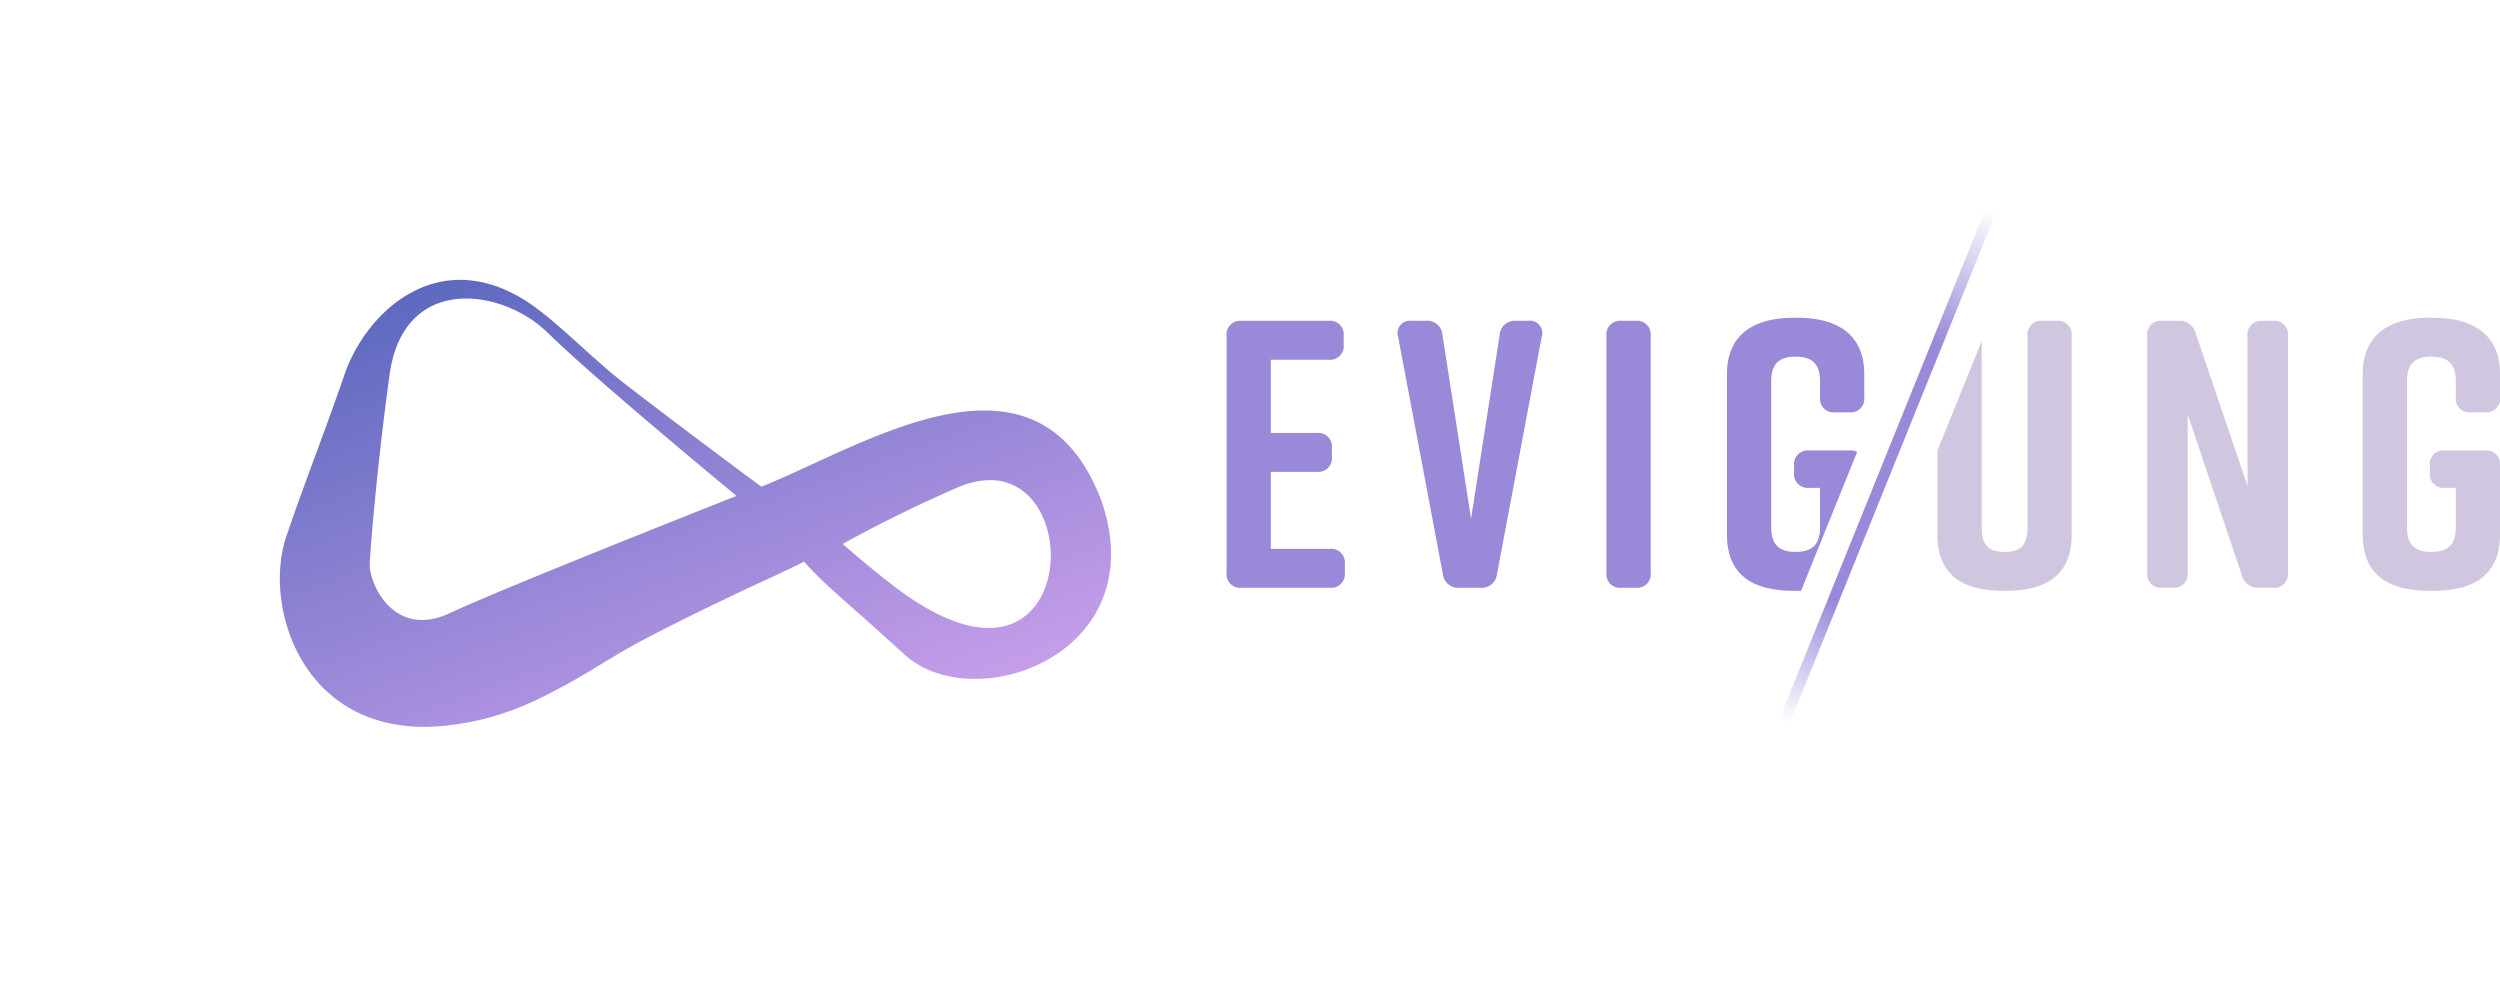
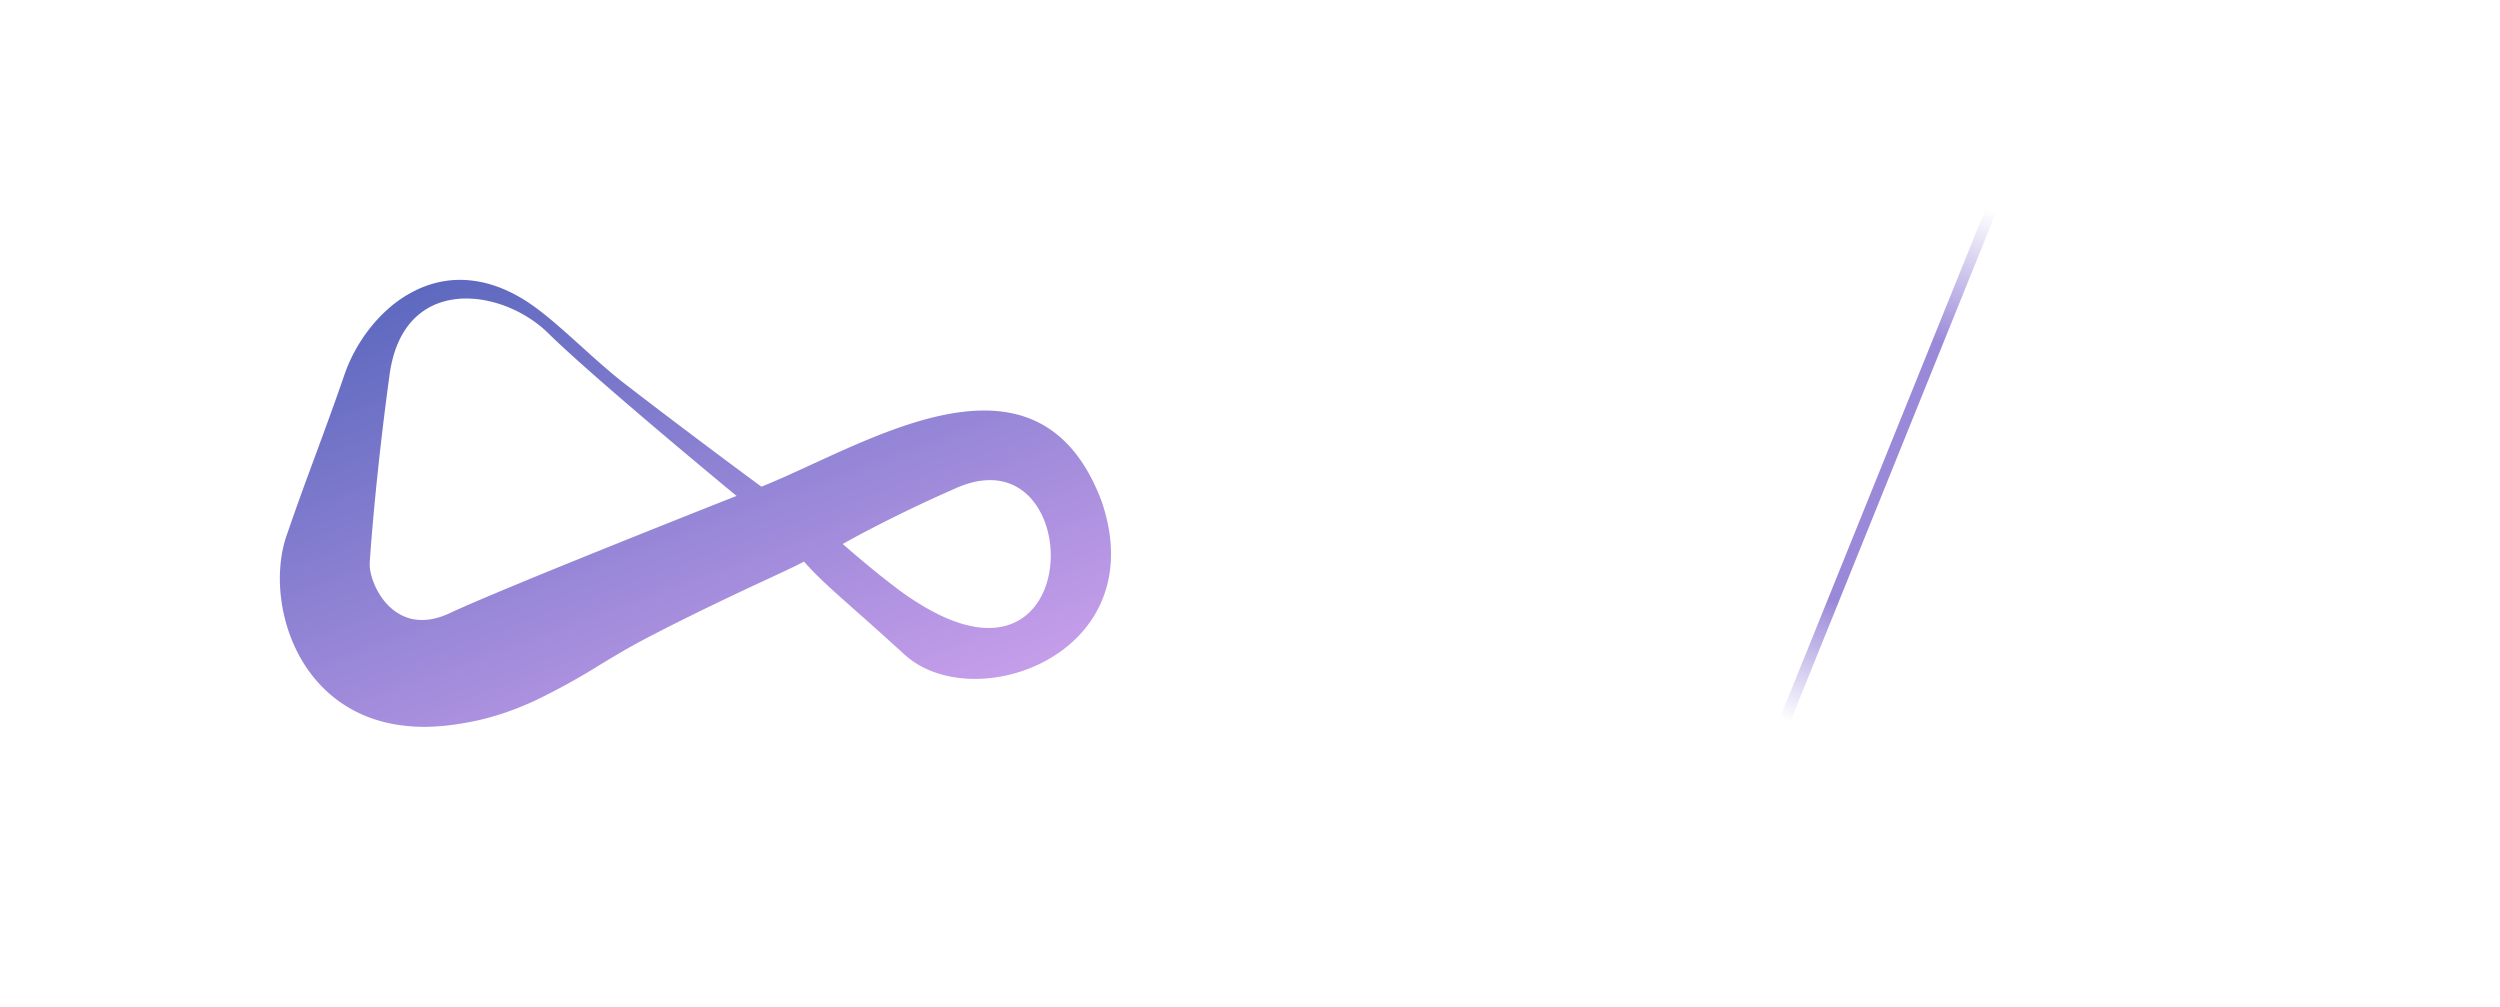
<svg xmlns="http://www.w3.org/2000/svg" width="214.392" height="86.332" viewBox="0 0 214.392 86.332">
  <defs>
    <linearGradient id="linear-gradient" x1="0.759" y1="1" x2="0.116" y2="0.052" gradientUnits="objectBoundingBox">
      <stop offset="0" stop-color="#c89feb" />
      <stop offset="1" stop-color="#5d69bf" />
    </linearGradient>
    <filter id="Inifnity_logo" x="0" y="0" width="119.283" height="86.332" filterUnits="userSpaceOnUse">
      <feOffset dx="8" dy="8" input="SourceAlpha" />
      <feGaussianBlur stdDeviation="8" result="blur" />
      <feFlood flood-opacity="0.161" />
      <feComposite operator="in" in2="blur" />
      <feComposite in="SourceGraphic" />
    </filter>
    <linearGradient id="linear-gradient-2" x1="0.5" x2="0.5" y2="1" gradientUnits="objectBoundingBox">
      <stop offset="0" stop-color="#9a88d8" stop-opacity="0" />
      <stop offset="0.261" stop-color="#9a88d8" />
      <stop offset="0.764" stop-color="#9a88d8" />
      <stop offset="1" stop-color="#9a88d8" stop-opacity="0" />
    </linearGradient>
  </defs>
  <g id="Evigung_logo" data-name="Evigung logo" transform="translate(-152 -195)">
    <g id="Group_535" data-name="Group 535" transform="translate(168 211)">
-       <path id="Path_2255" data-name="Path 2255" d="M15.889-59.573v-.72A1.174,1.174,0,0,0,14.58-61.6H9.544v-6.606h3.925a1.174,1.174,0,0,0,1.308-1.308v-.72a1.174,1.174,0,0,0-1.308-1.308H9.544v-6.279h4.938a1.174,1.174,0,0,0,1.308-1.308v-.72a1.174,1.174,0,0,0-1.308-1.308H7.058A1.174,1.174,0,0,0,5.75-79.85v20.277a1.174,1.174,0,0,0,1.308,1.308H14.58A1.174,1.174,0,0,0,15.889-59.573Zm15.7-21.585H30.573a1.292,1.292,0,0,0-1.406,1.21L26.714-64.184,24.261-79.948a1.292,1.292,0,0,0-1.406-1.21h-1.21a1.067,1.067,0,0,0-1.177,1.406l3.827,20.31a1.319,1.319,0,0,0,1.439,1.177H27.5a1.319,1.319,0,0,0,1.439-1.177l3.827-20.31A1.067,1.067,0,0,0,31.587-81.158ZM42.118-59.573V-79.85a1.174,1.174,0,0,0-1.308-1.308H39.633a1.174,1.174,0,0,0-1.308,1.308v20.277a1.174,1.174,0,0,0,1.308,1.308H40.81A1.174,1.174,0,0,0,42.118-59.573ZM59.125-70.039h-3.4a1.174,1.174,0,0,0-1.308,1.308v.589a1.174,1.174,0,0,0,1.308,1.308h.916v3.4c0,1.635-.85,2.093-2.093,2.093s-2.093-.458-2.093-2.093V-75.991c0-1.635.85-2.093,2.093-2.093s2.093.458,2.093,2.093v1.374a1.174,1.174,0,0,0,1.308,1.308h1.177a1.174,1.174,0,0,0,1.308-1.308V-76.58c0-3.4-2.289-4.84-5.756-4.84h-.262c-3.467,0-5.756,1.439-5.756,4.84v13.736c0,3.565,2.289,4.84,5.756,4.84h.262c3.467,0,5.756-1.308,5.756-4.84V-68.73A1.174,1.174,0,0,0,59.125-70.039Z" transform="translate(83.439 92.67)" fill="#9a88d8" />
-       <path id="Path_2256" data-name="Path 2256" d="M230.314-81.158h-1.177a1.174,1.174,0,0,0-1.308,1.308v16.418c0,1.635-.72,2.093-1.962,2.093S223.9-61.8,223.9-63.432V-79.85a1.174,1.174,0,0,0-1.308-1.308h-1.177a1.174,1.174,0,0,0-1.308,1.308v17.007c0,3.565,2.224,4.84,5.691,4.84h.131c3.467,0,5.691-1.308,5.691-4.84V-79.85A1.174,1.174,0,0,0,230.314-81.158Zm11.251,21.585V-73.146l4.644,13.8a1.415,1.415,0,0,0,1.472,1.079h1.177a1.174,1.174,0,0,0,1.308-1.308V-79.85a1.174,1.174,0,0,0-1.308-1.308h-.85A1.174,1.174,0,0,0,246.7-79.85V-67l-4.448-13.082a1.415,1.415,0,0,0-1.472-1.079h-1.374A1.174,1.174,0,0,0,238.1-79.85v20.277a1.174,1.174,0,0,0,1.308,1.308h.85A1.174,1.174,0,0,0,241.565-59.573Zm25.477-10.466h-3.4a1.174,1.174,0,0,0-1.308,1.308v.589a1.174,1.174,0,0,0,1.308,1.308h.916v3.4c0,1.635-.85,2.093-2.093,2.093s-2.093-.458-2.093-2.093V-75.991c0-1.635.85-2.093,2.093-2.093s2.093.458,2.093,2.093v1.374a1.174,1.174,0,0,0,1.308,1.308h1.177a1.174,1.174,0,0,0,1.308-1.308V-76.58c0-3.4-2.289-4.84-5.756-4.84h-.262c-3.467,0-5.756,1.439-5.756,4.84v13.736c0,3.565,2.289,4.84,5.756,4.84h.262c3.467,0,5.756-1.308,5.756-4.84V-68.73A1.174,1.174,0,0,0,267.042-70.039Z" transform="translate(-69.958 92.67)" fill="#d0c6e0" />
      <g transform="matrix(1, 0, 0, 1, -16, -16)" filter="url(#Inifnity_logo)">
        <path id="Inifnity_logo-2" data-name="Inifnity logo" d="M12.375,38.332h0a15.111,15.111,0,0,1-1.72-.1,13.288,13.288,0,0,1-1.581-.278,12.055,12.055,0,0,1-1.445-.444,11.327,11.327,0,0,1-1.311-.594,10.965,10.965,0,0,1-2.231-1.574A11.585,11.585,0,0,1,2.36,33.364a12.976,12.976,0,0,1-1.493-2.9,14.183,14.183,0,0,1-.753-3.086A14,14,0,0,1,0,25.848,13.023,13.023,0,0,1,.06,24.366a11.474,11.474,0,0,1,.222-1.4,9.581,9.581,0,0,1,.382-1.284c.78-2.288,1.543-4.353,2.351-6.54h0c.8-2.176,1.635-4.426,2.537-7.045a12.956,12.956,0,0,1,.609-1.464,13.9,13.9,0,0,1,.815-1.441A13.7,13.7,0,0,1,7.984,3.827,12.669,12.669,0,0,1,9.171,2.591,10.455,10.455,0,0,1,12.033.719a8.847,8.847,0,0,1,1.649-.53A8.479,8.479,0,0,1,15.458,0a8.81,8.81,0,0,1,1.3.1A9.627,9.627,0,0,1,18.1.4a11.047,11.047,0,0,1,1.392.527,13.212,13.212,0,0,1,1.434.768c.36.221.736.479,1.149.788.369.276.761.588,1.2.953.812.68,1.637,1.424,2.51,2.211l0,0c1.259,1.137,2.561,2.312,3.867,3.319,1.68,1.3,4.437,3.4,8.032,6.09,2.057,1.537,3.459,2.568,3.612,2.68h0c1.33-.528,2.8-1.207,4.367-1.927h0c1.157-.533,2.353-1.084,3.581-1.616,1.391-.6,2.613-1.087,3.738-1.483.651-.229,1.286-.434,1.886-.609.646-.188,1.277-.348,1.876-.476.637-.136,1.259-.24,1.848-.31a15.475,15.475,0,0,1,1.8-.111,12.294,12.294,0,0,1,1.548.095,10.3,10.3,0,0,1,1.489.3,9.165,9.165,0,0,1,1.418.529,8.878,8.878,0,0,1,1.336.78,9.464,9.464,0,0,1,1.242,1.055,11.064,11.064,0,0,1,1.137,1.352,13.912,13.912,0,0,1,1.021,1.673,18.364,18.364,0,0,1,.893,2.017,16.245,16.245,0,0,1,.455,1.589,13.921,13.921,0,0,1,.263,1.509,12.2,12.2,0,0,1,.083,1.428,11,11,0,0,1-.084,1.345,10.227,10.227,0,0,1-.239,1.26A9.733,9.733,0,0,1,69.439,29.4a10.606,10.606,0,0,1-1.971,2.077,12.037,12.037,0,0,1-2.42,1.51,12.979,12.979,0,0,1-2.681.921,12.551,12.551,0,0,1-2.755.312h0a11.177,11.177,0,0,1-1.706-.129,9.7,9.7,0,0,1-1.611-.39,8.264,8.264,0,0,1-1.468-.656,7.166,7.166,0,0,1-1.275-.928c-1.906-1.74-3.288-2.965-4.4-3.95h0c-.953-.845-1.706-1.512-2.359-2.125-.682-.641-1.253-1.222-1.849-1.883-.482.273-1.556.773-3.044,1.465h0c-2.575,1.2-6.465,3.007-10.771,5.267-1.205.633-2.383,1.342-3.631,2.093h0a58.418,58.418,0,0,1-5.544,3.065c-.511.237-1.02.456-1.514.652-.53.21-1.063.4-1.584.566-.553.176-1.113.331-1.665.461-.58.137-1.171.25-1.755.337-.533.089-1.064.157-1.577.2S12.858,38.332,12.375,38.332ZM60.889,17.176a6.2,6.2,0,0,0-1.464.185,8.811,8.811,0,0,0-1.635.588c-1.276.558-2.57,1.153-3.847,1.768-1.022.492-2.034,1-3.01,1.5-1.651.854-2.652,1.428-2.661,1.433.01.009,1.083.957,2.441,2.072.791.649,1.515,1.222,2.154,1.7a21.744,21.744,0,0,0,1.98,1.357,18.725,18.725,0,0,0,1.7.945,13.466,13.466,0,0,0,1.554.644,9.761,9.761,0,0,0,1.411.368,7.277,7.277,0,0,0,1.27.117,5.755,5.755,0,0,0,1.086-.1,4.94,4.94,0,0,0,.959-.286,4.671,4.671,0,0,0,1.542-1.044,5.345,5.345,0,0,0,.783-1.023,6.405,6.405,0,0,0,.548-1.2,7.559,7.559,0,0,0,.318-1.315,8.394,8.394,0,0,0,.091-1.374,8.592,8.592,0,0,0-.1-1.183,8.172,8.172,0,0,0-.263-1.146,7.316,7.316,0,0,0-.423-1.071,6.28,6.28,0,0,0-.581-.96,4.938,4.938,0,0,0-1.625-1.437A4.64,4.64,0,0,0,60.889,17.176ZM15.984,1.6a6.943,6.943,0,0,0-2.239.353A5.735,5.735,0,0,0,11.78,3.088a5.984,5.984,0,0,0-.822.895,6.94,6.94,0,0,0-.685,1.132A8.724,8.724,0,0,0,9.748,6.5a11.573,11.573,0,0,0-.341,1.648c-.5,3.654-.913,7.218-1.239,10.592-.263,2.725-.4,4.583-.459,5.476l0,.056a2.972,2.972,0,0,0,.058.74,5.328,5.328,0,0,0,.264.911,6.172,6.172,0,0,0,.475.971,5.572,5.572,0,0,0,.689.92,4.374,4.374,0,0,0,1.293.97,3.851,3.851,0,0,0,.8.284,4.011,4.011,0,0,0,.908.1h0a4.815,4.815,0,0,0,1.122-.139,6.633,6.633,0,0,0,1.254-.448c1.1-.515,3.078-1.365,5.878-2.524,2.24-.927,5.008-2.054,8.227-3.349,5.413-2.177,10.282-4.1,10.487-4.178l-.006-.005c-.324-.268-3.265-2.7-6.6-5.522-2.06-1.746-3.867-3.3-5.37-4.619C25.307,6.733,23.9,5.447,23,4.561a9.929,9.929,0,0,0-1.489-1.2,10.98,10.98,0,0,0-1.734-.936A10.523,10.523,0,0,0,17.9,1.817,8.941,8.941,0,0,0,15.984,1.6Z" transform="translate(16 16)" fill="url(#linear-gradient)" />
      </g>
      <rect id="Rectangle_1712" data-name="Rectangle 1712" width="6.341" height="34.631" transform="translate(150.394 5.108) rotate(22)" fill="#fff" />
      <rect id="Rectangle_1713" data-name="Rectangle 1713" width="0.945" height="47.263" transform="translate(154.286 1.891) rotate(22)" fill="url(#linear-gradient-2)" />
    </g>
  </g>
</svg>